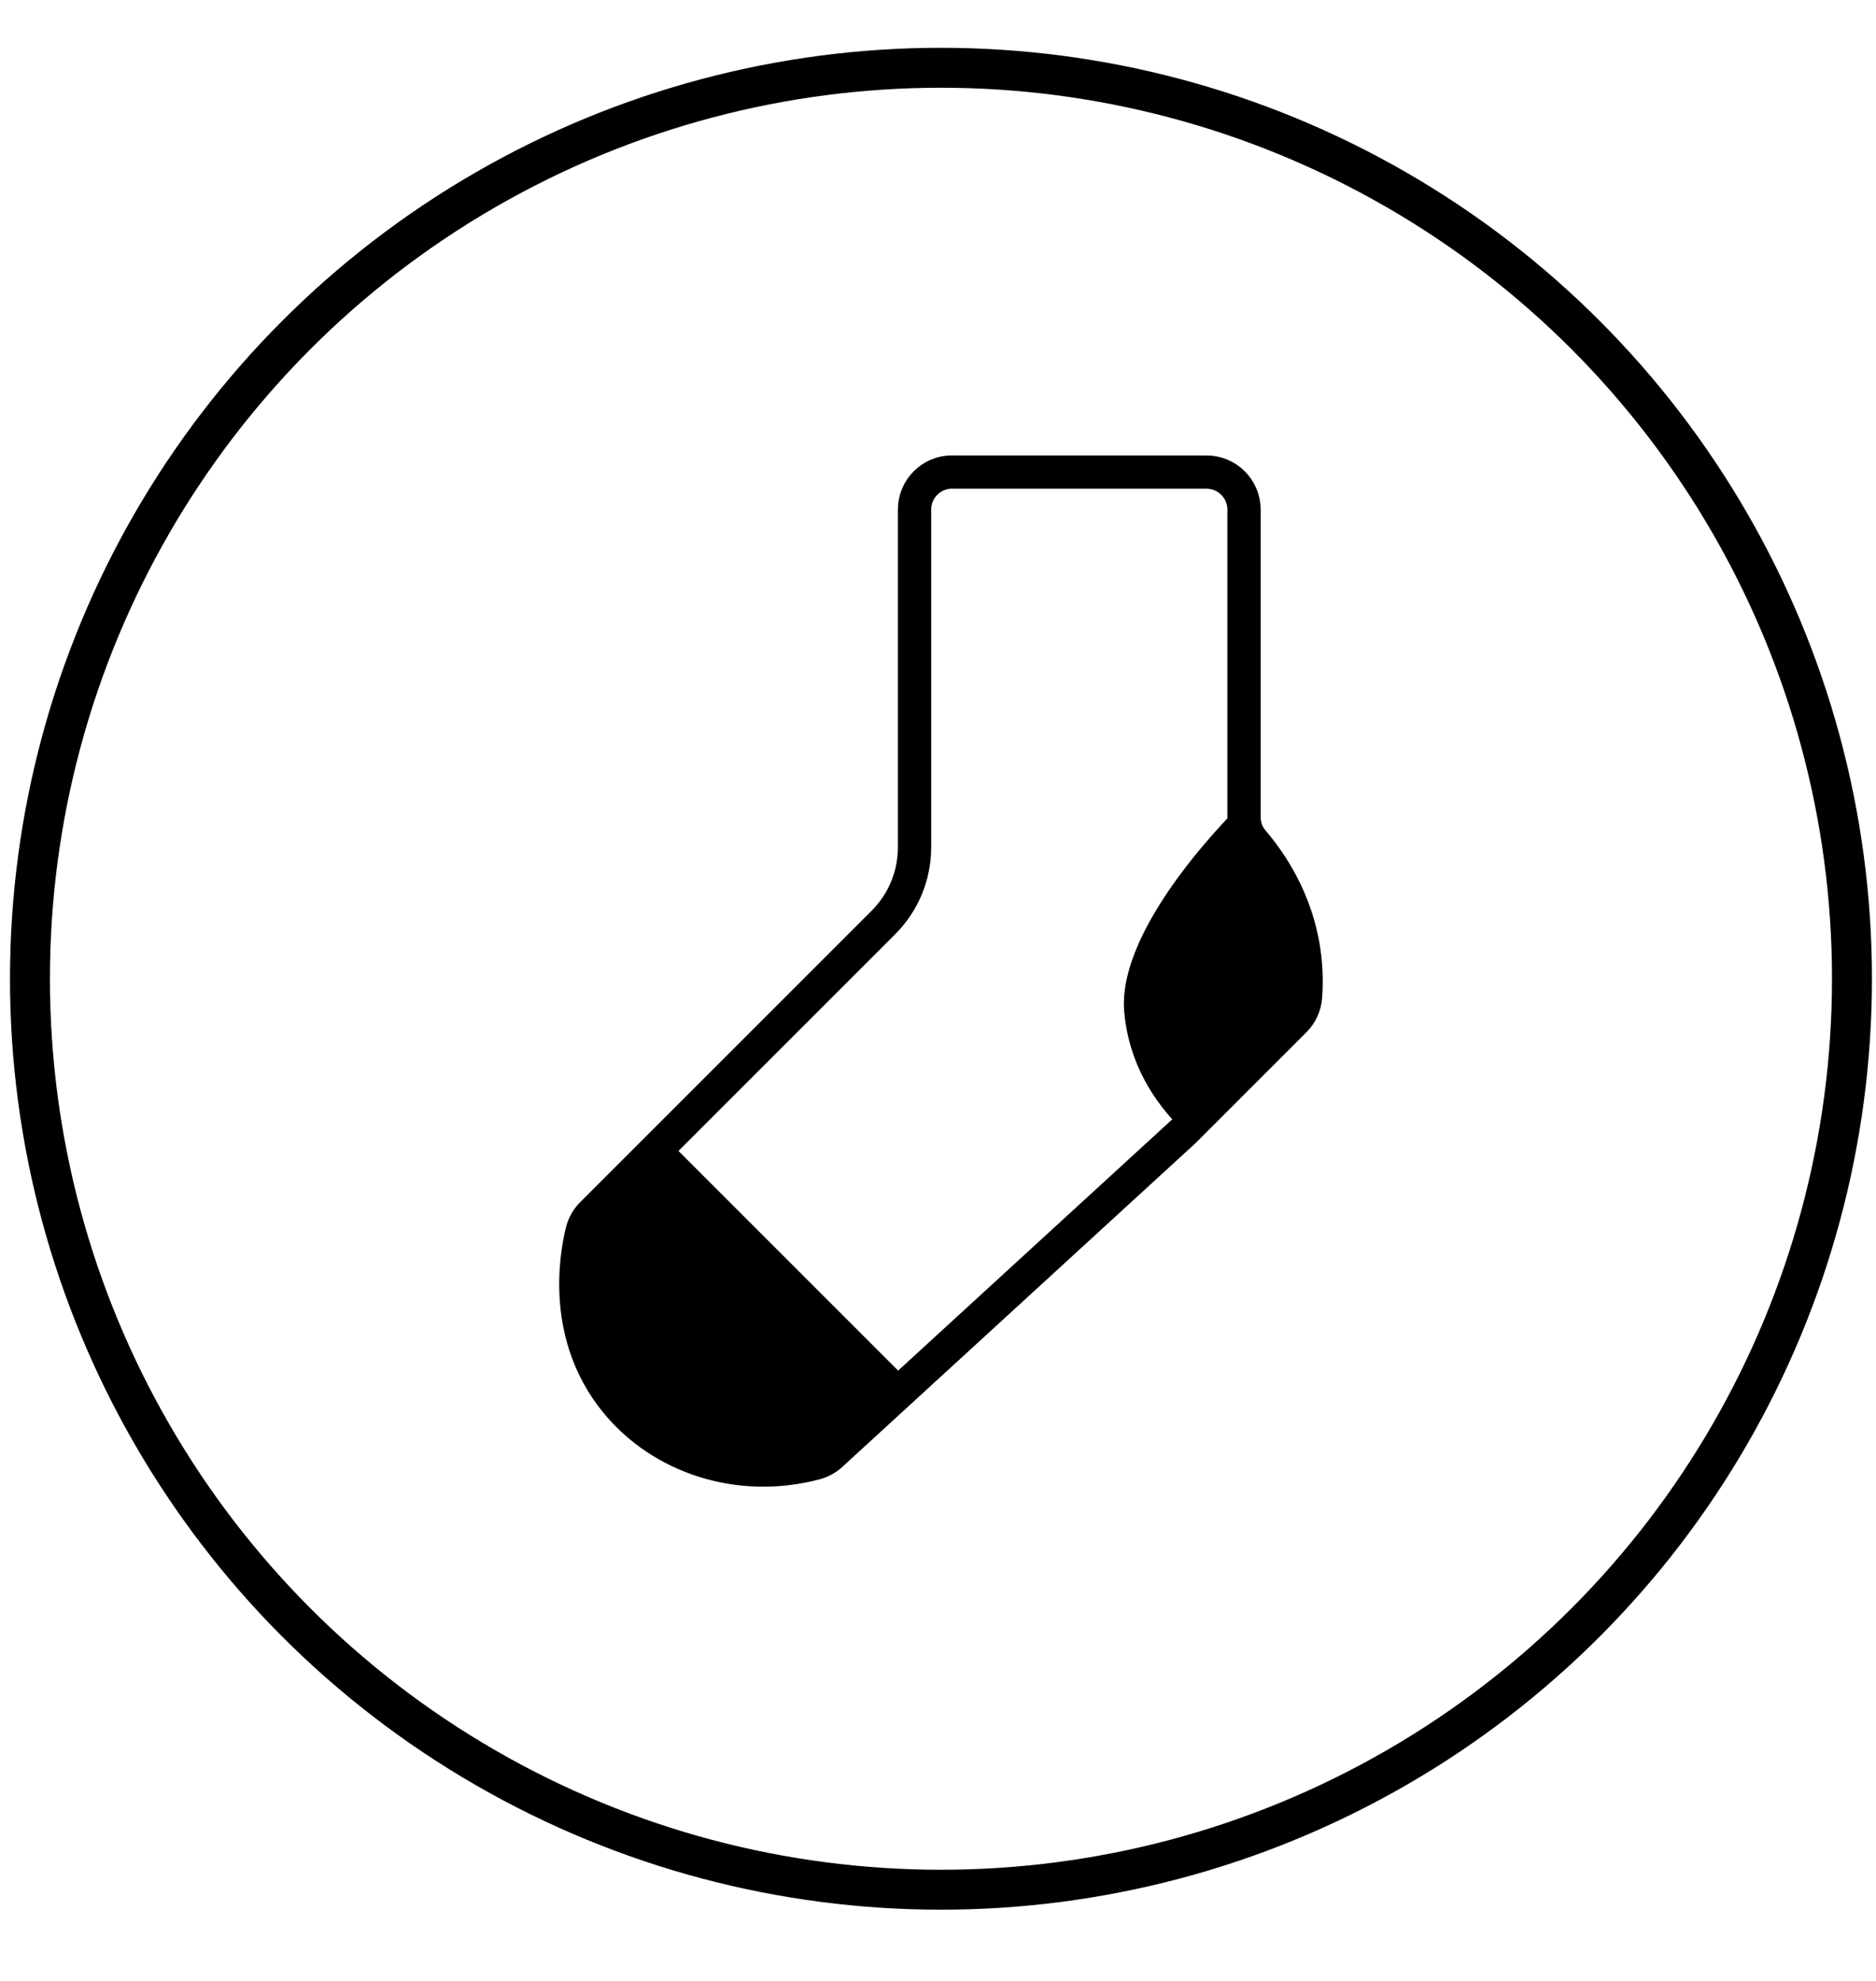
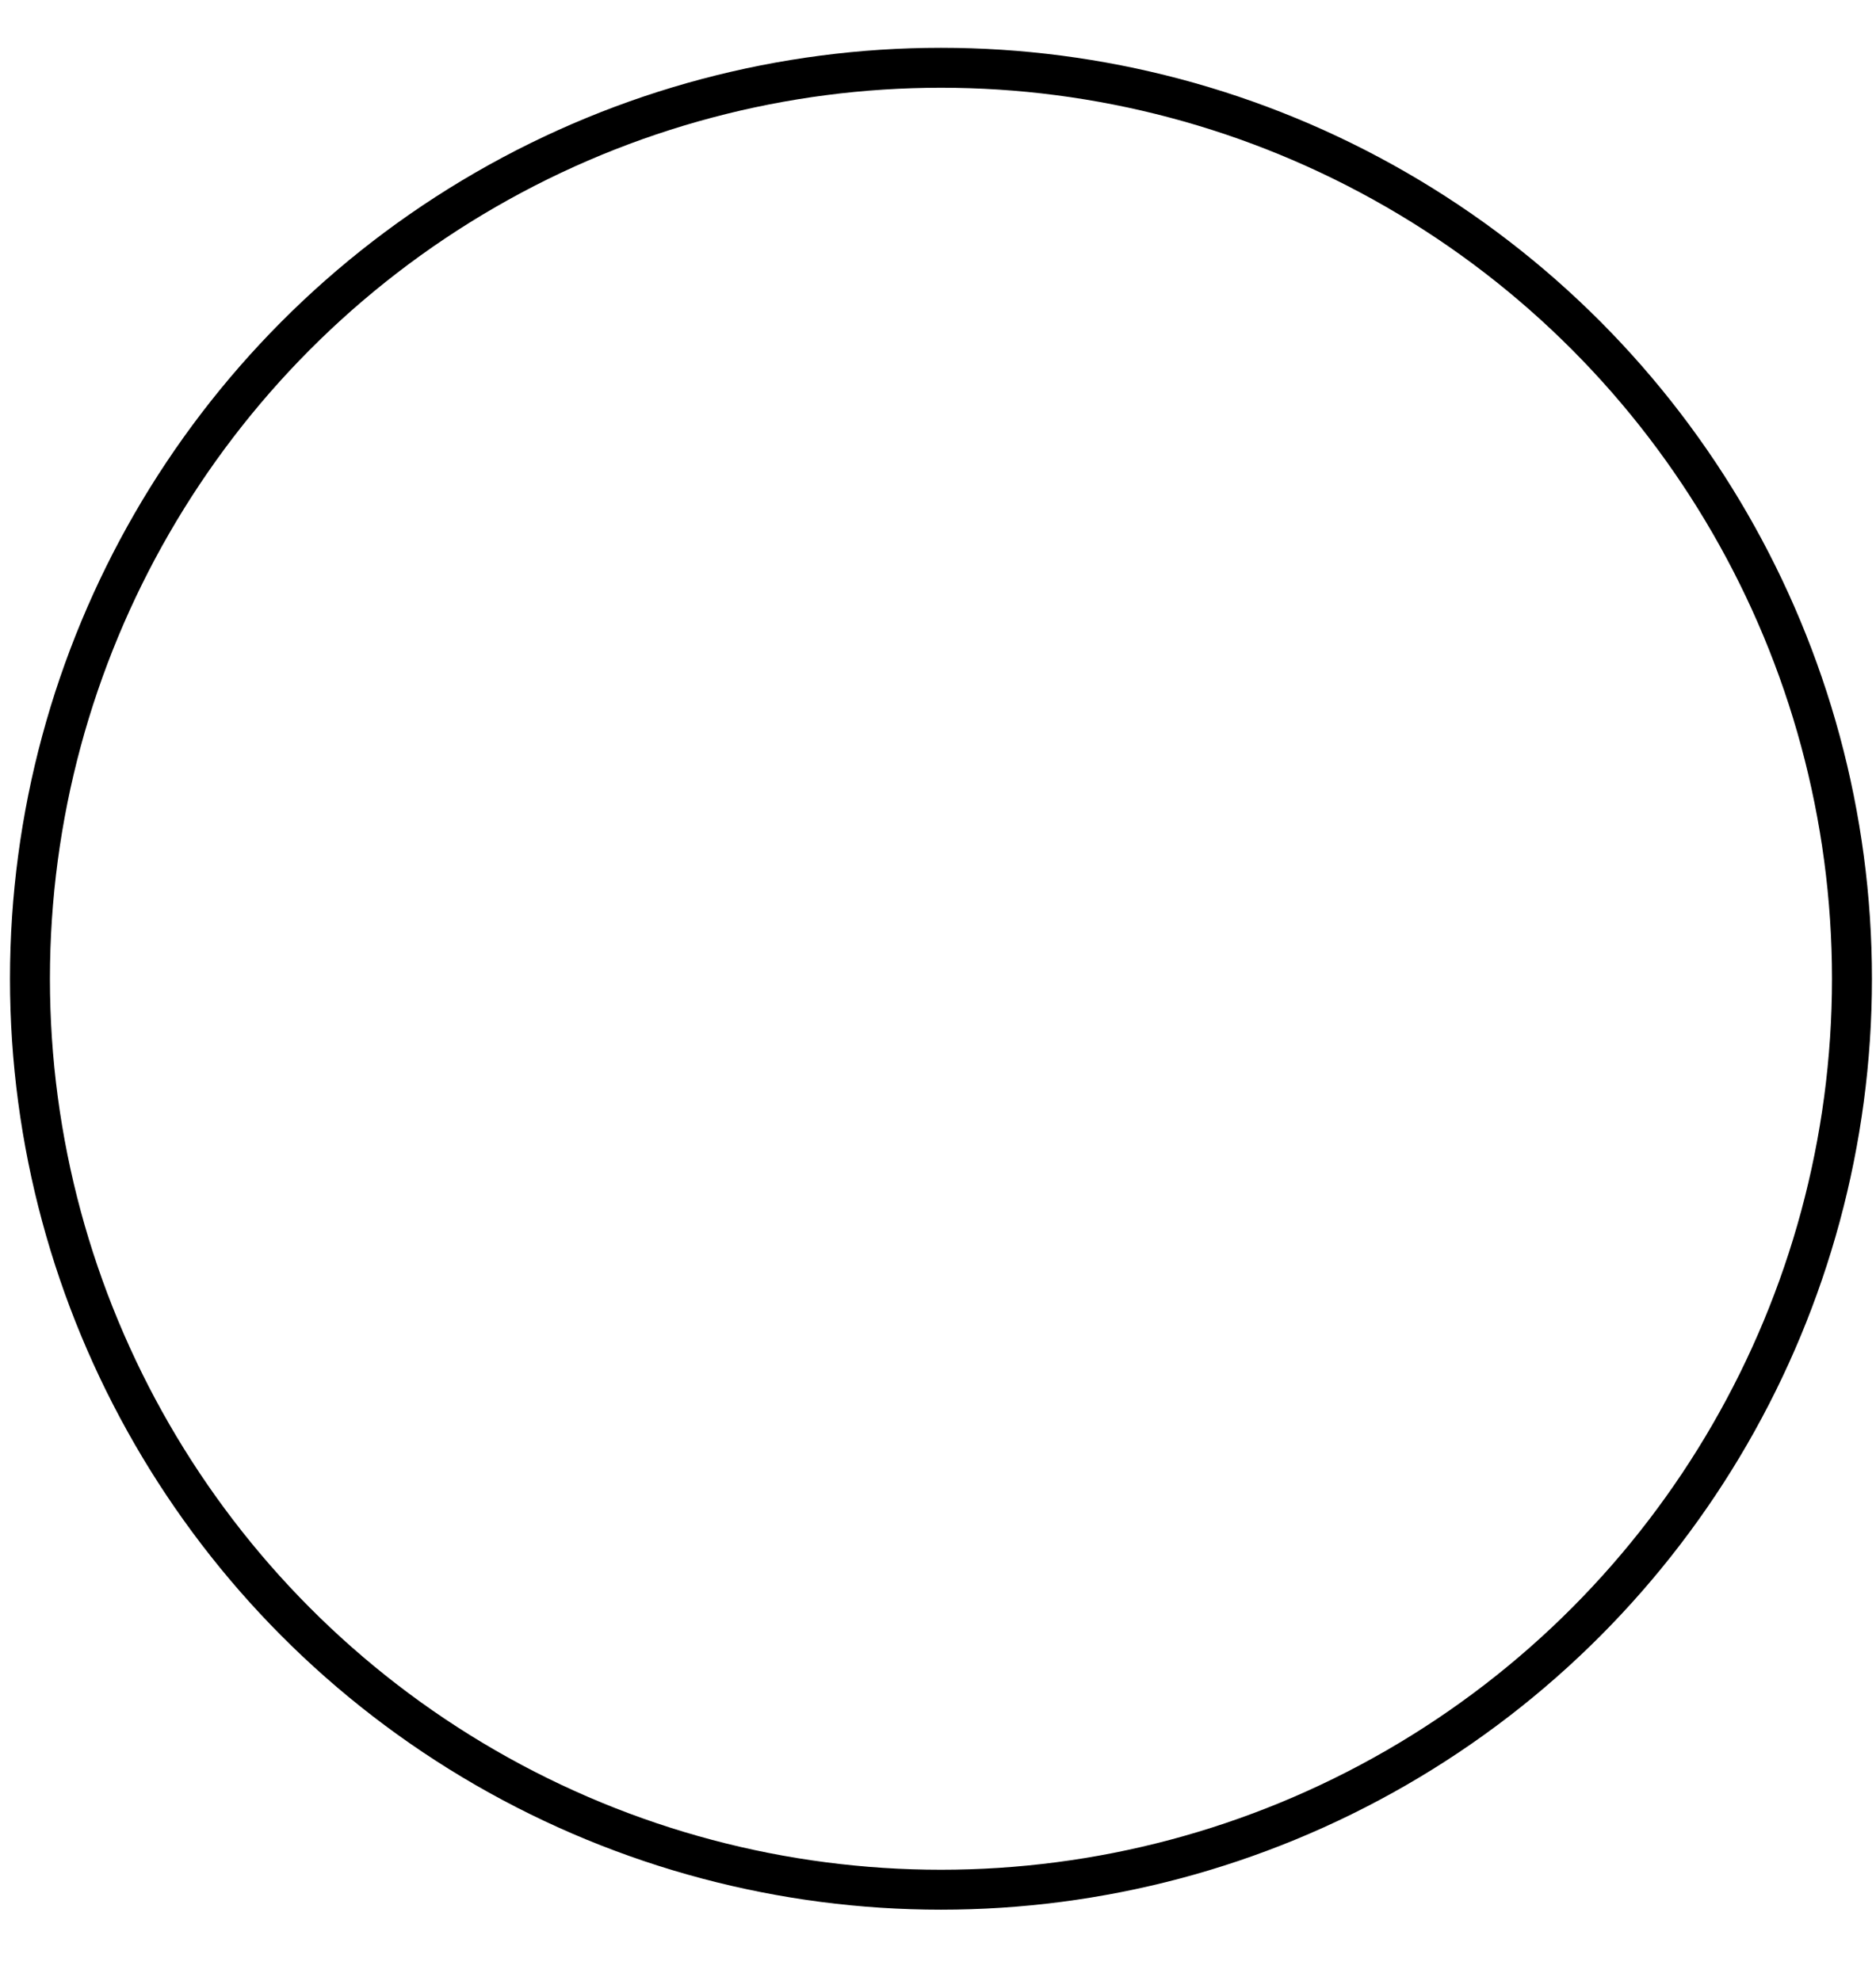
<svg xmlns="http://www.w3.org/2000/svg" viewBox="0 0 563.62 595.28">
  <defs>
    <style>
      .cls-1 {
        stroke-linecap: round;
        stroke-linejoin: round;
        stroke-width: 10px;
      }

      .cls-1, .cls-2 {
        fill: none;
        stroke: #000;
      }

      .cls-2 {
        stroke-miterlimit: 10;
        stroke-width: 12px;
      }
    </style>
  </defs>
  <g data-name="Ebene 22" id="Ebene_22">
    <circle r="273.7" cy="294.06" cx="282.7" class="cls-2" />
  </g>
  <g id="Modal">
    <g>
-       <path d="M286.05,141.83h76.41c6.24,0,11.29,5.06,11.29,11.29v92.37c0,2.68.94,5.27,2.68,7.3,5.37,6.29,13.05,17.51,15.32,33.03.73,5.02.77,9.62.48,13.62-.2,2.71-1.36,5.26-3.28,7.18l-33.19,33.19-106.05,97.21c-1.35,1.24-2.98,2.13-4.75,2.6-22.52,5.99-46.26-1.42-60.2-18.82-15.44-19.28-11.96-42.21-9.91-50.72.49-2.03,1.52-3.89,3-5.37l87.58-87.58c5.97-5.97,9.33-14.08,9.33-22.52v-101.51c0-6.24,5.06-11.29,11.29-11.29Z" class="cls-1" />
-       <path d="M373.75,240.83c-2.26,2.07-38.13,37.05-36,63,1.69,20.59,14.85,33.15,18,36l36-36c0-18-9-45-18-63Z" />
-       <path d="M199.27,341.23c25.16,25.16,50.33,50.33,75.49,75.49-3.54,4.97-15.16,16.21-32.35,21.57-30.65,9.55-53.51-11.29-57.65-17.45-6.04-8.98-13.51-40.56-7.06-58.04,4.9-13.28,17.26-19.6,21.57-21.57Z" />
-     </g>
+       </g>
  </g>
</svg>